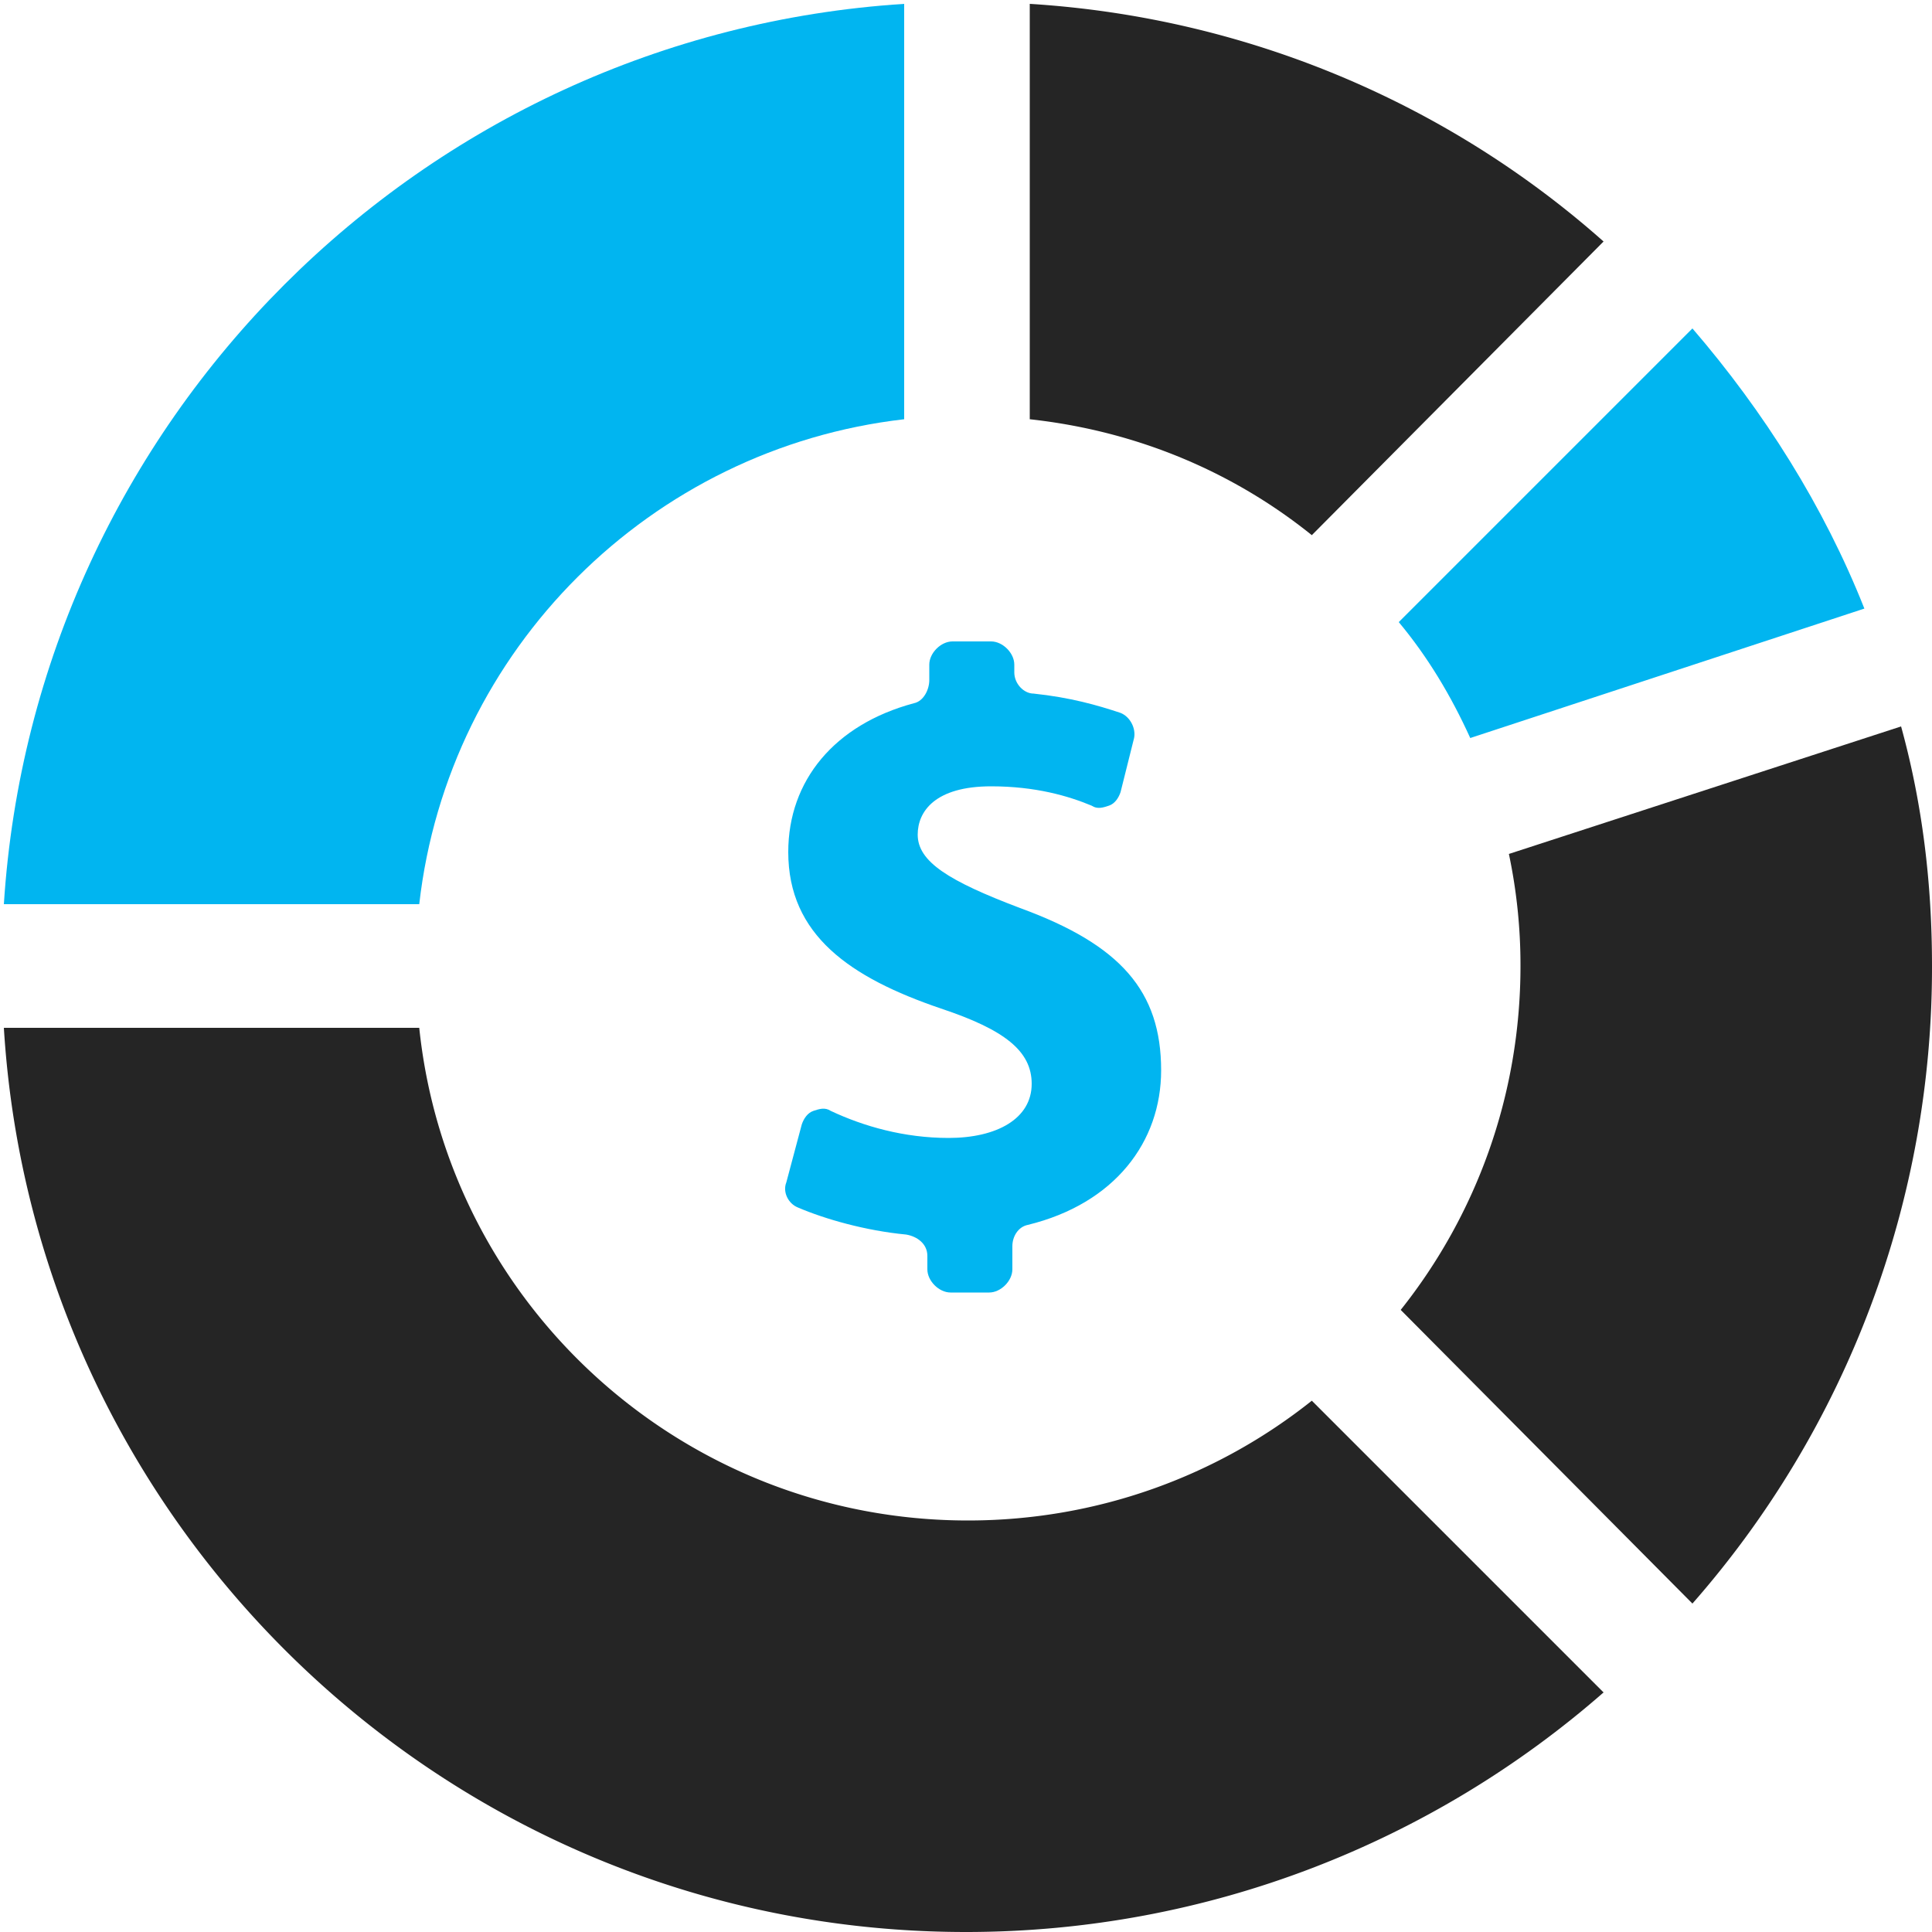
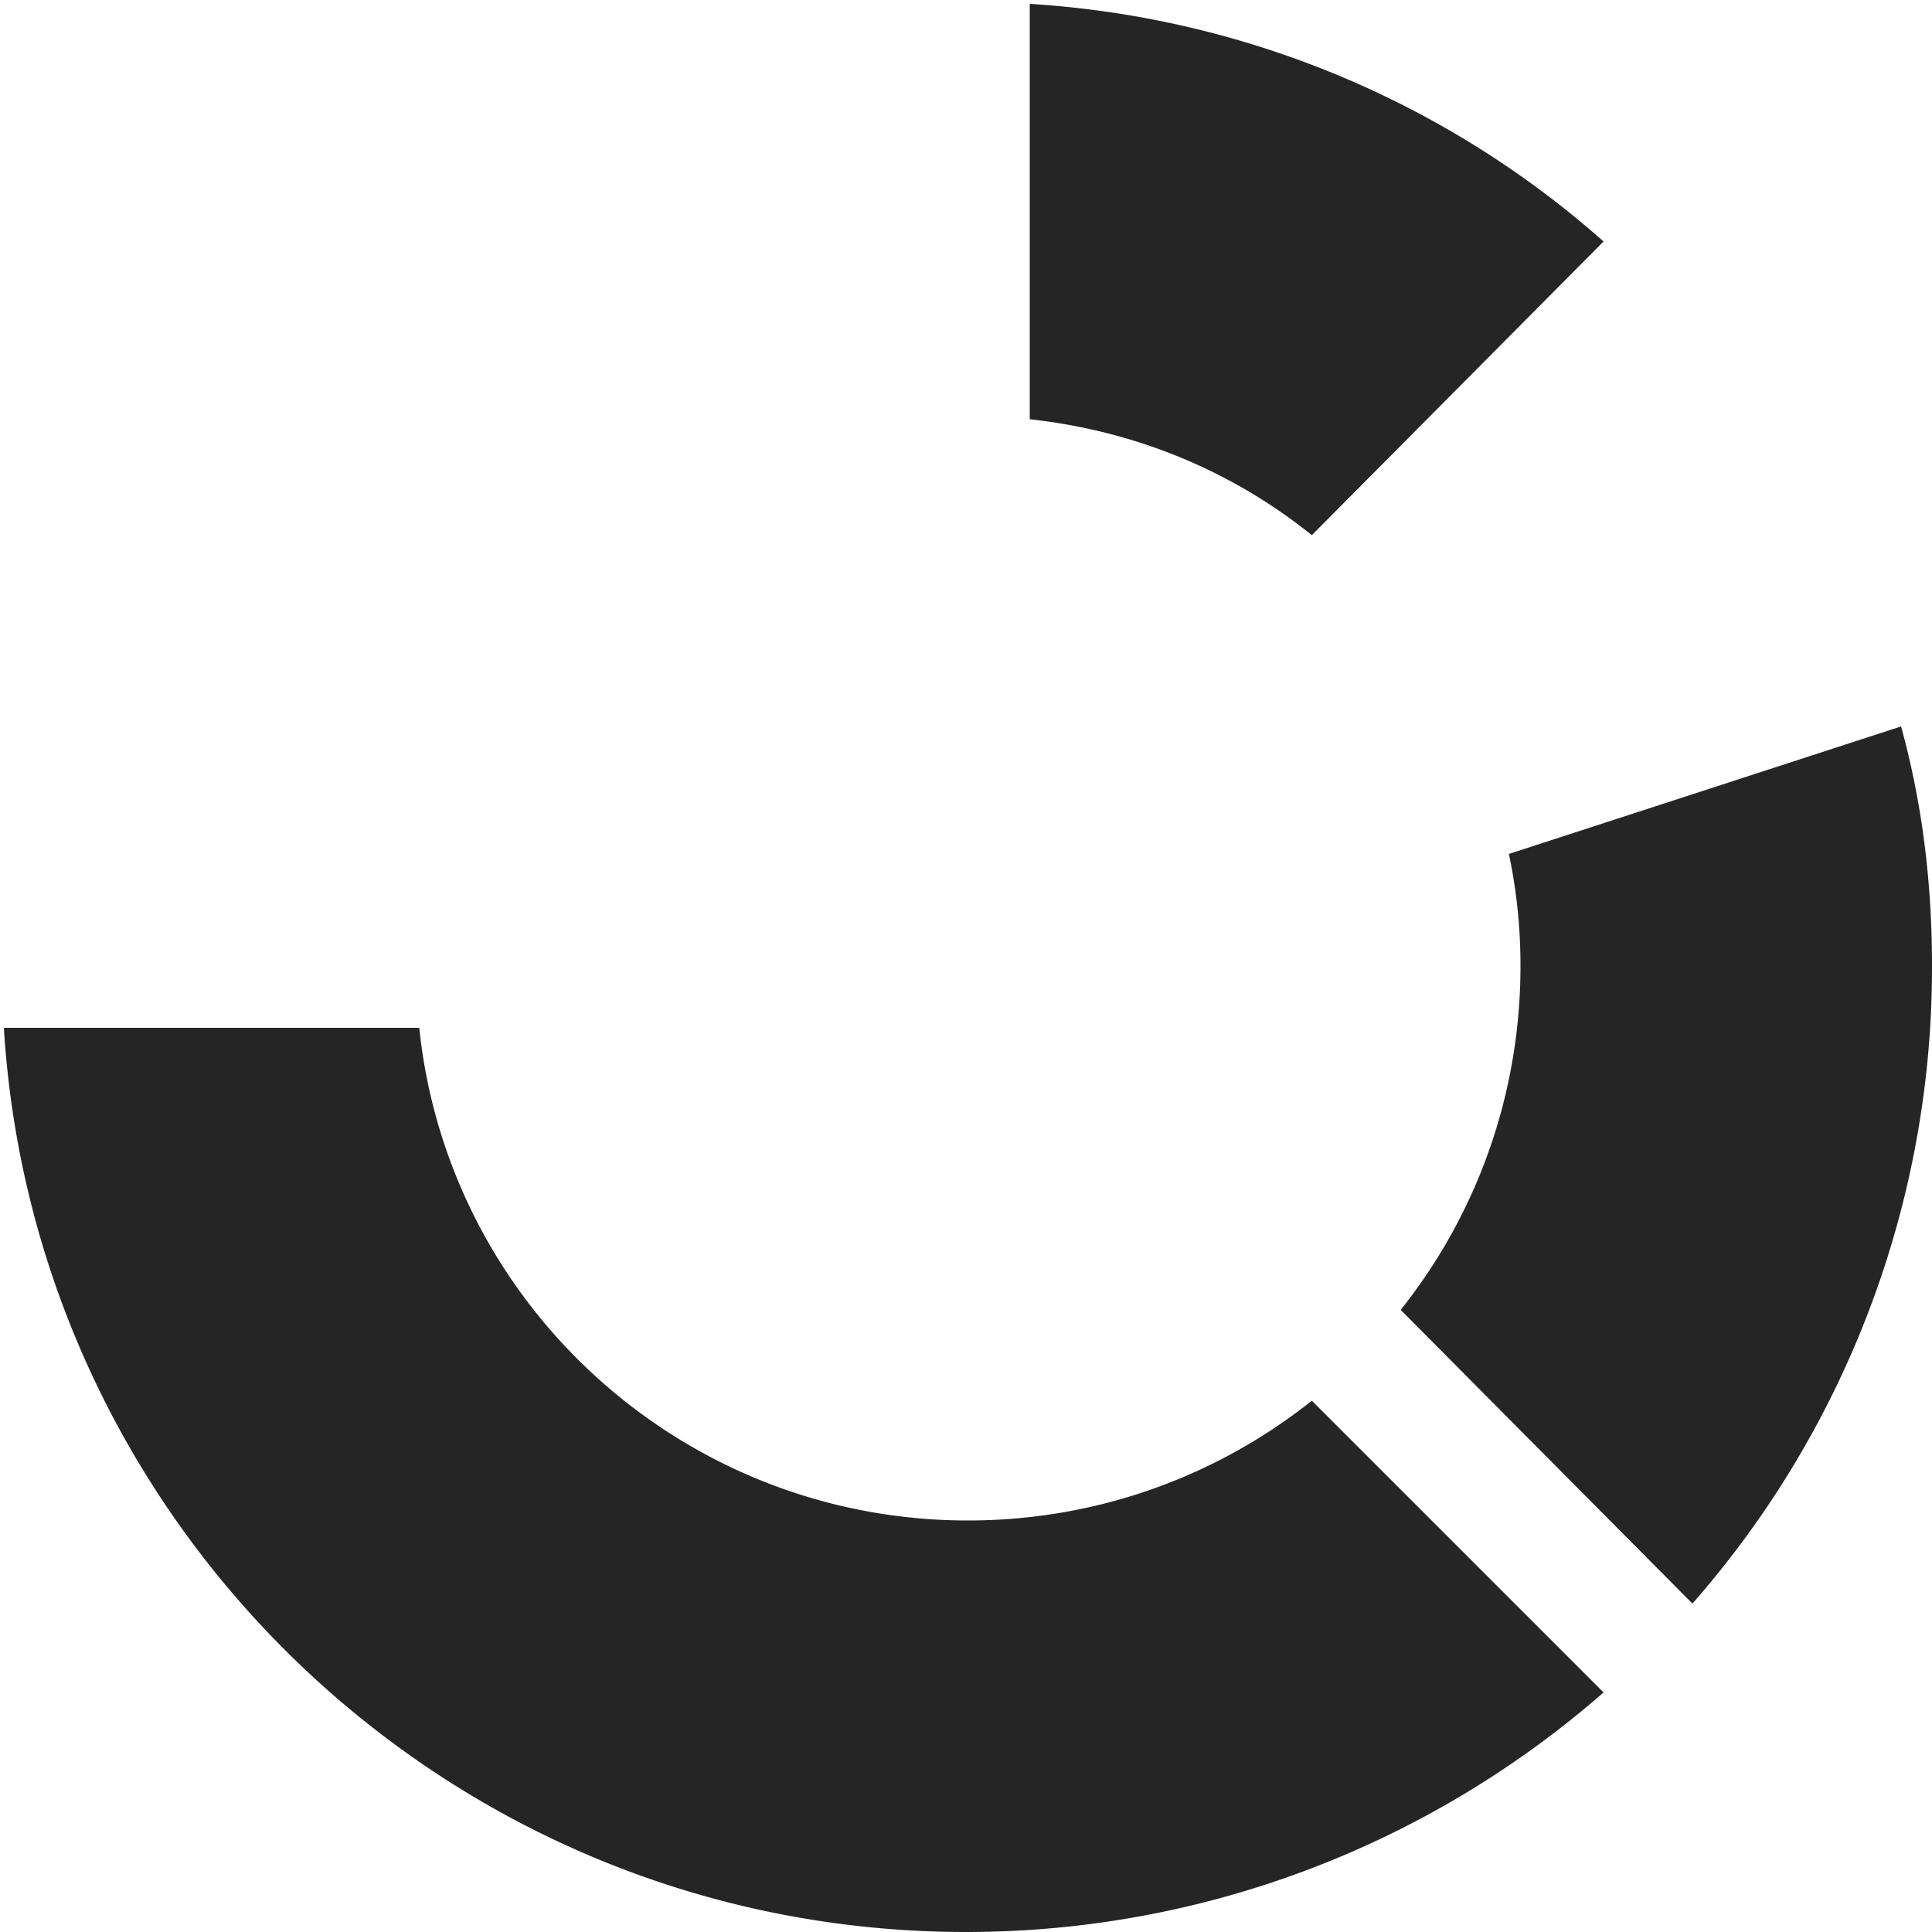
<svg xmlns="http://www.w3.org/2000/svg" fill-rule="evenodd" viewBox="0 0 100 100">
  <path fill="#252525" d="M.2 53.2C1.8 79.3 23.5 100 50 100c12.6 0 24.2-4.7 33-12.4L67.9 72.5c-4.9 3.9-11.1 6.2-17.8 6.2-14.7 0-26.9-11.1-28.4-25.5H.2zM83 12.5C75 5.4 64.6.9 53.3.2v21.5c5.5.6 10.5 2.7 14.6 6L83 12.5zM87.6 83A49.87 49.87 0 0 0 100 50c0-4.3-.5-8.4-1.6-12.4l-20.3 6.6a27.84 27.84 0 0 1 .6 5.8c0 6.7-2.3 12.9-6.2 17.8L87.6 83z" />
-   <path fill="#01b5f0" d="M46.8.2C21.8 1.8 1.8 21.8.2 46.8h21.5c1.5-13.2 12-23.6 25.1-25.1V.2zm49.7 31.3c-2.1-5.3-5.2-10.2-8.9-14.5L72.4 32.2c1.5 1.8 2.7 3.8 3.7 6l20.4-6.7zM48.7 52.2c-4.7-1.6-7.9-3.8-7.9-8.1 0-3.7 2.4-6.6 6.5-7.7.5-.1.8-.7.8-1.2v-.8c0-.6.6-1.2 1.2-1.2h2c.6 0 1.2.6 1.2 1.2v.4c0 .6.5 1.1 1 1.1 1.9.2 3.3.6 4.5 1 .5.2.8.8.7 1.3L58 41c-.1.3-.3.6-.6.7s-.6.2-.9 0c-1.2-.5-2.9-1-5.2-1-2.9 0-3.8 1.3-3.8 2.5 0 1.4 1.6 2.4 5.3 3.8 5.2 1.9 7.3 4.3 7.3 8.4 0 3.7-2.4 6.9-6.9 8-.5.1-.8.6-.8 1.1v1.2c0 .6-.6 1.2-1.2 1.2h-2c-.6 0-1.2-.6-1.2-1.2V65c0-.6-.5-1-1.1-1.1-2.1-.2-4.2-.8-5.6-1.4-.5-.2-.8-.8-.6-1.3l.8-3c.1-.3.3-.6.6-.7s.6-.2.9 0c1.7.8 3.8 1.4 6.1 1.4 2.5 0 4.3-1 4.3-2.8 0-1.7-1.4-2.8-4.7-3.9z" />
</svg>